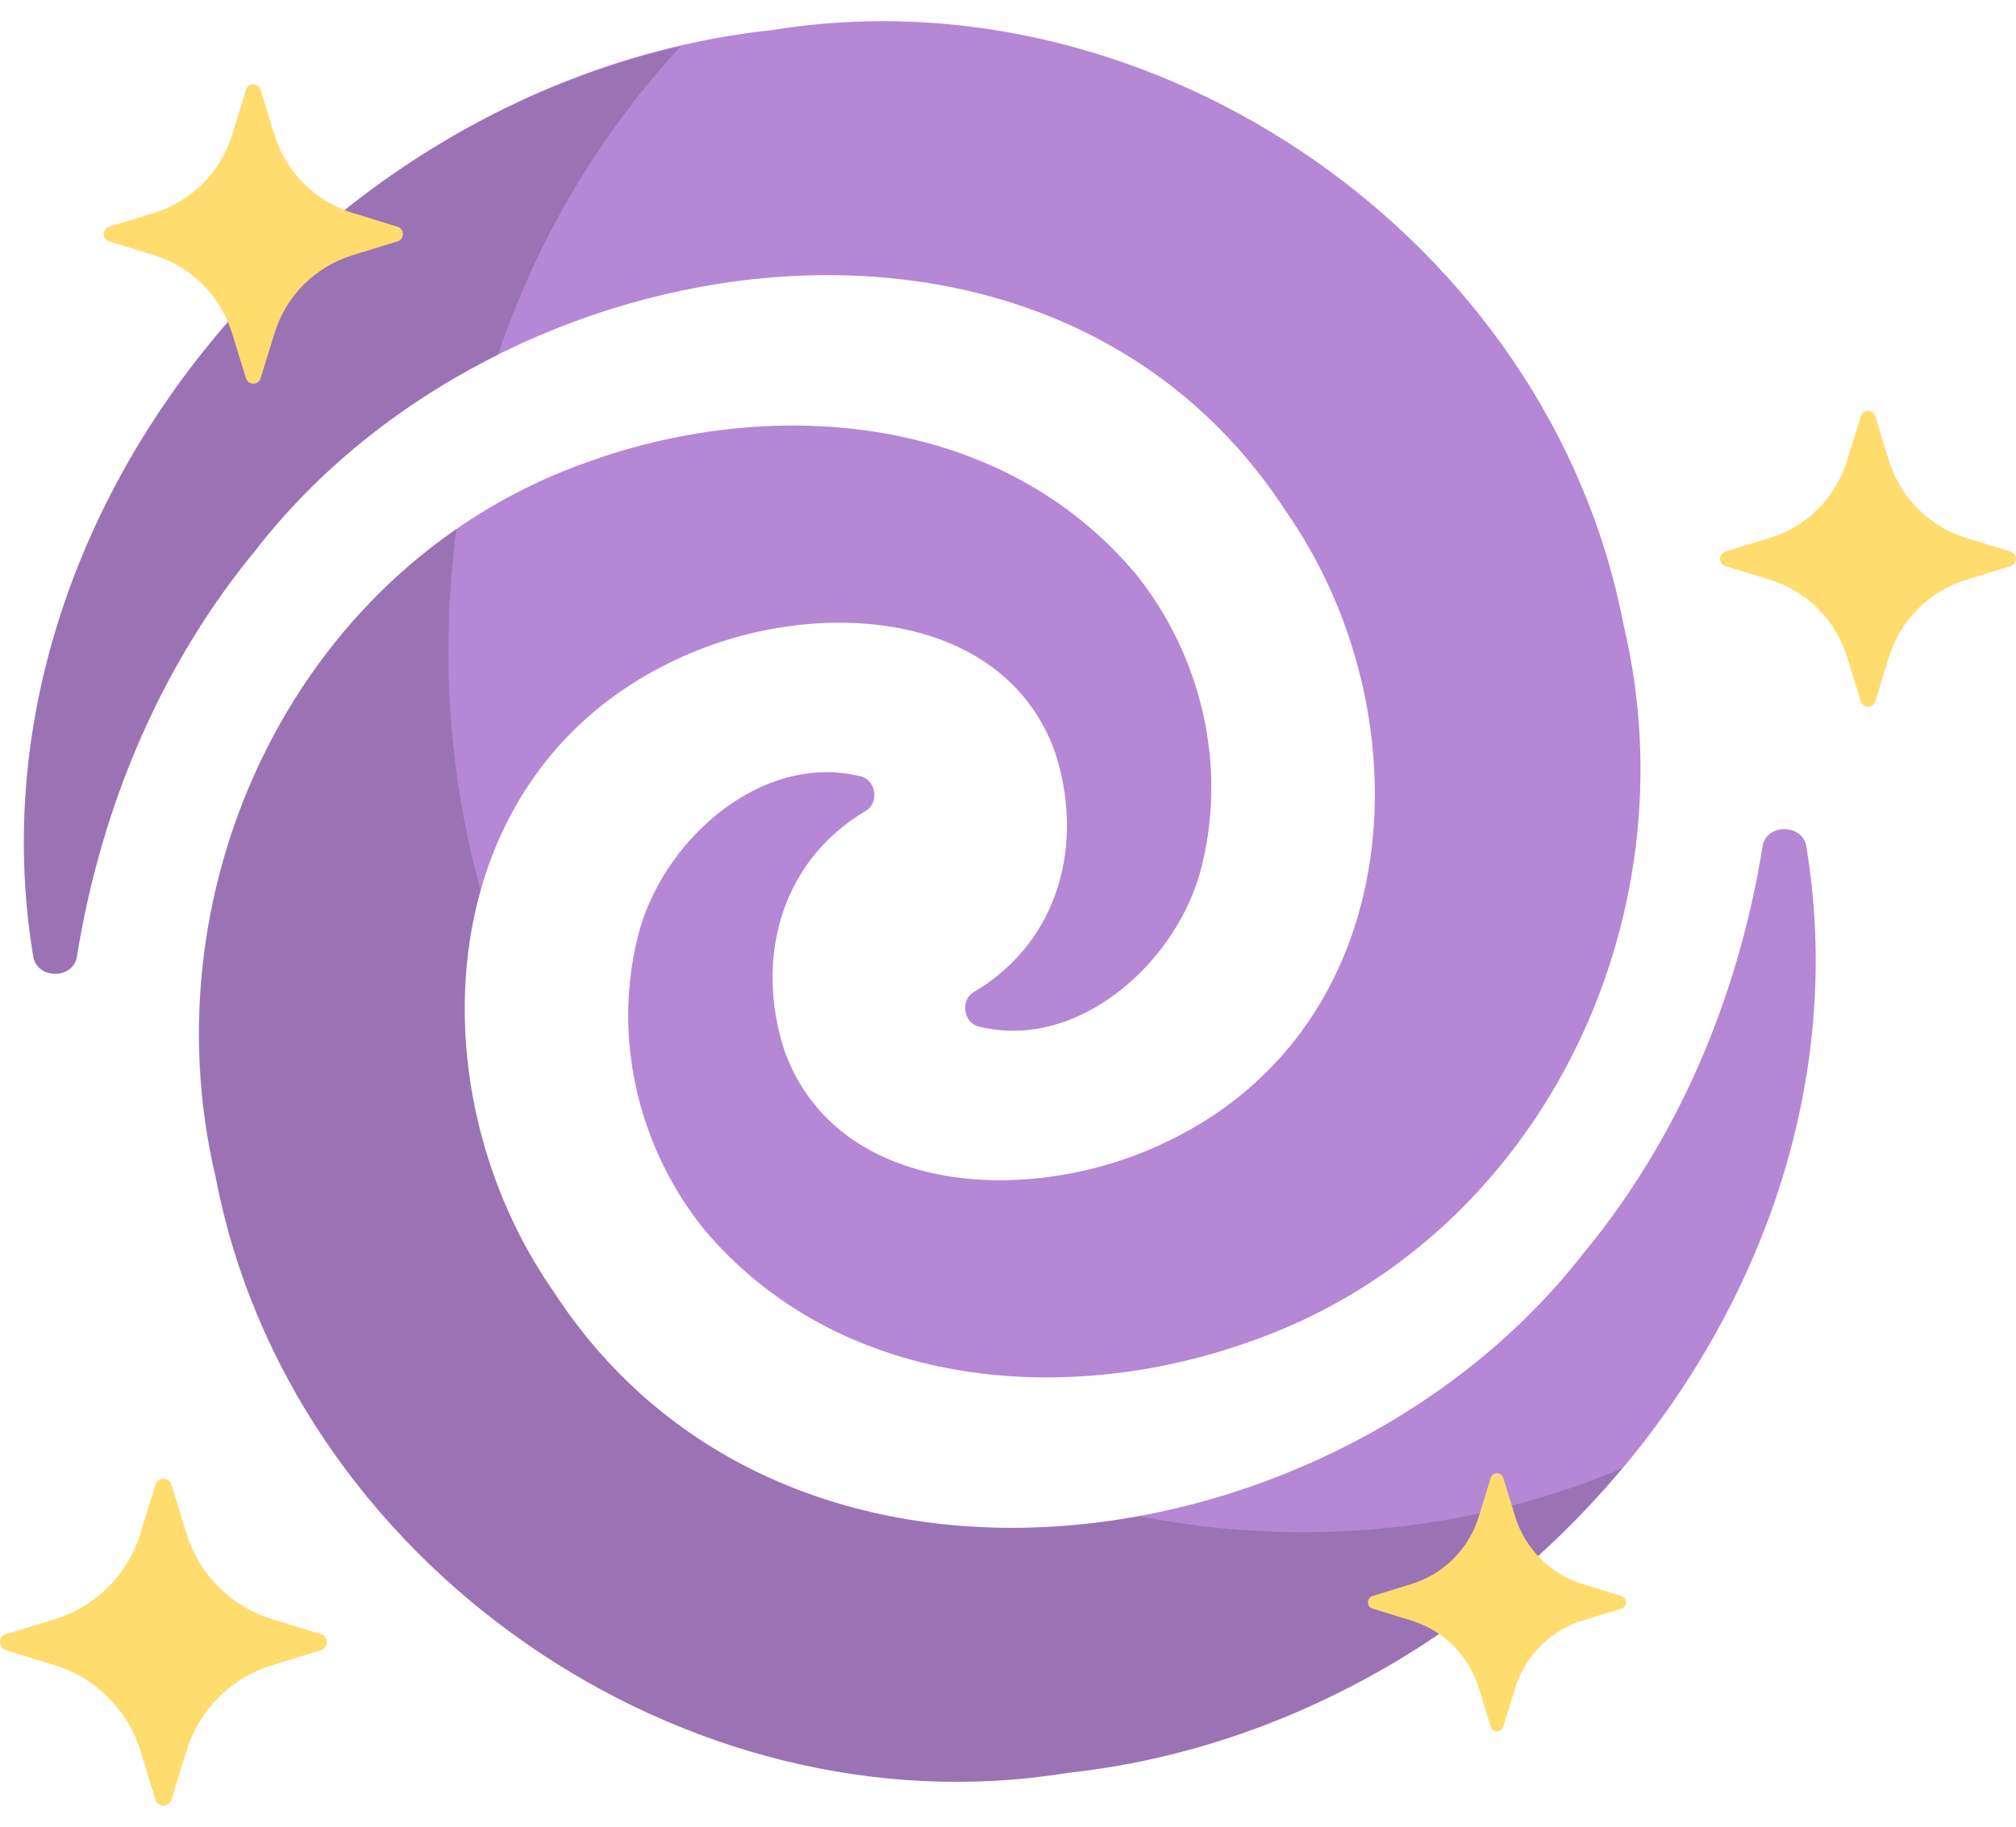
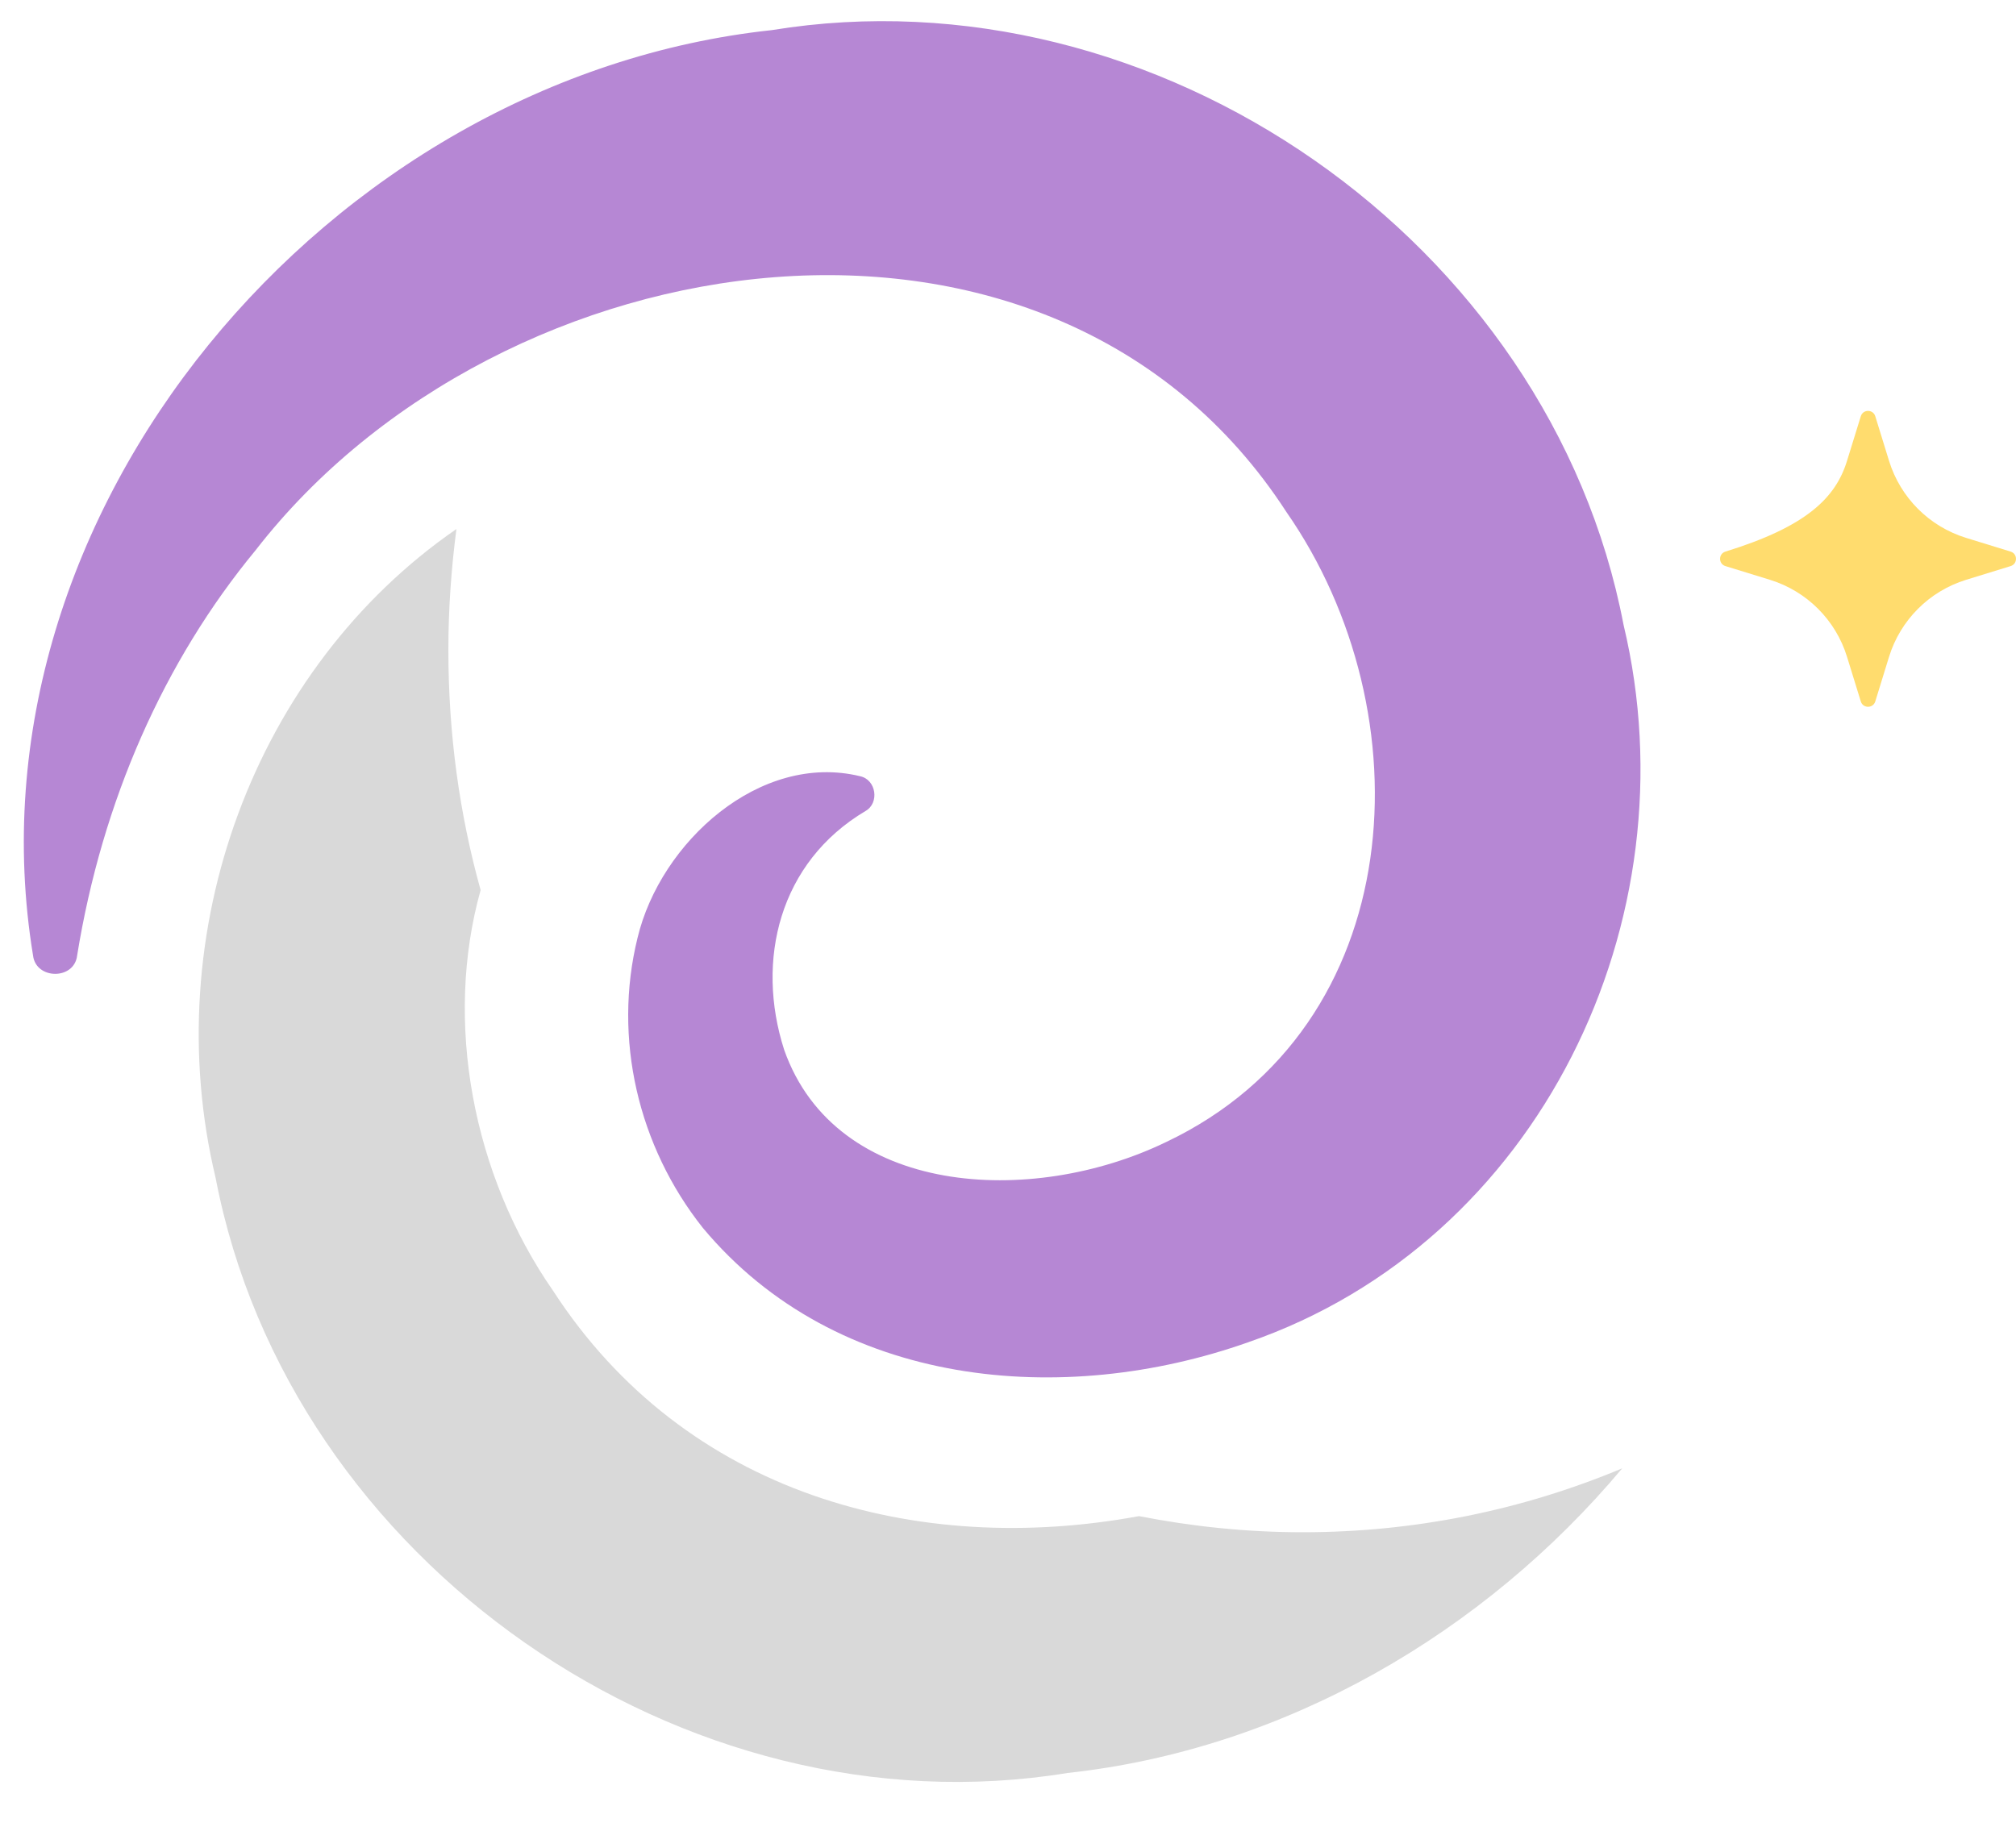
<svg xmlns="http://www.w3.org/2000/svg" width="64" height="58" viewBox="0 0 64 58" fill="none">
-   <path d="M57.349 26.909C59.658 40.962 47.986 54.781 33.893 56.29C21.713 58.279 9.185 49.597 6.855 37.404C4.618 28.035 9.52 17.823 18.772 14.628C24.632 12.553 31.833 13.156 36.086 18.259C38.137 20.841 38.947 24.272 38.158 27.47C37.432 30.506 34.267 33.373 31.093 32.6C30.58 32.491 30.472 31.752 30.92 31.496C33.659 29.872 34.418 26.754 33.503 23.91C31.858 19.252 25.654 18.912 21.376 20.986C13.634 24.664 13.113 34.612 17.563 40.995C24.987 52.447 42.493 49.818 50.28 39.78C53.195 36.252 55.156 31.807 55.949 26.909C56.037 26.125 57.26 26.136 57.349 26.909Z" fill="#B687D4" />
  <path opacity="0.15" d="M51.5 46.621C47.112 51.851 40.803 55.544 33.891 56.294C21.713 58.287 9.187 49.601 6.846 37.405C4.981 29.615 8.072 21.222 14.49 16.797C14.325 18.059 14.234 19.339 14.234 20.637C14.234 23.288 14.581 25.83 15.258 28.262C14.088 32.431 15.002 37.313 17.562 40.989C21.749 47.444 29.119 49.437 36.159 48.139C37.841 48.468 39.578 48.651 41.352 48.651C44.936 48.651 48.355 47.938 51.5 46.621Z" fill="black" />
  <path d="M1.049 30.337C-1.261 16.284 10.412 2.465 24.505 0.956C36.684 -1.034 49.212 7.649 51.542 19.842C53.78 29.211 48.877 39.423 39.626 42.618C33.765 44.693 26.565 44.089 22.312 38.986C20.261 36.405 19.451 32.974 20.24 29.776C20.966 26.74 24.13 23.873 27.305 24.646C27.818 24.755 27.925 25.494 27.478 25.75C24.739 27.375 23.98 30.491 24.895 33.336C26.54 37.994 32.743 38.334 37.022 36.26C44.764 32.582 45.285 22.634 40.834 16.25C33.411 4.799 15.905 7.428 8.118 17.466C5.202 20.994 3.242 25.439 2.449 30.337C2.361 31.121 1.138 31.11 1.049 30.337Z" fill="#B687D4" />
-   <path opacity="0.15" d="M21.604 1.473C19.044 4.252 17.051 7.58 15.807 11.274C12.808 12.755 10.139 14.858 8.109 17.473C5.201 21.002 3.245 25.445 2.44 30.328C2.367 31.114 1.142 31.114 1.051 30.328C-1.089 17.253 8.859 4.38 21.604 1.473Z" fill="black" />
-   <path d="M5.443 47.141L5.925 48.704C6.324 49.996 7.335 51.007 8.627 51.406L10.19 51.888C10.44 51.965 10.44 52.319 10.19 52.396L8.627 52.878C7.335 53.277 6.324 54.288 5.925 55.58L5.443 57.143C5.366 57.394 5.012 57.394 4.935 57.143L4.453 55.58C4.054 54.288 3.043 53.277 1.751 52.878L0.188 52.396C-0.063 52.319 -0.063 51.965 0.188 51.888L1.751 51.406C3.043 51.007 4.054 49.996 4.453 48.704L4.935 47.141C5.012 46.891 5.366 46.891 5.443 47.141Z" fill="#FFDC6E" />
-   <path d="M47.724 46.927L48.105 48.161C48.419 49.181 49.218 49.98 50.238 50.294L51.471 50.675C51.669 50.735 51.669 51.015 51.471 51.076L50.238 51.456C49.218 51.771 48.419 52.569 48.105 53.589L47.724 54.823C47.663 55.02 47.384 55.02 47.323 54.823L46.943 53.589C46.628 52.569 45.83 51.771 44.809 51.456L43.576 51.076C43.378 51.015 43.378 50.735 43.576 50.675L44.809 50.294C45.83 49.98 46.628 49.181 46.943 48.161L47.323 46.927C47.384 46.73 47.663 46.73 47.724 46.927Z" fill="#FFDC6E" />
-   <path d="M59.533 13.217L59.969 14.631C60.33 15.801 61.245 16.717 62.415 17.078L63.83 17.514C64.056 17.584 64.056 17.904 63.83 17.974L62.415 18.41C61.245 18.771 60.33 19.687 59.969 20.856L59.533 22.271C59.463 22.498 59.142 22.498 59.073 22.271L58.636 20.856C58.276 19.687 57.36 18.771 56.19 18.41L54.775 17.974C54.549 17.904 54.549 17.584 54.775 17.514L56.19 17.078C57.36 16.717 58.276 15.801 58.636 14.631L59.073 13.217C59.142 12.99 59.463 12.99 59.533 13.217Z" fill="#FFDC6E" />
-   <path d="M8.273 2.853L8.715 4.284C9.079 5.467 10.005 6.393 11.188 6.758L12.619 7.199C12.848 7.269 12.848 7.593 12.619 7.664L11.188 8.105C10.005 8.47 9.079 9.396 8.715 10.579L8.273 12.009C8.203 12.238 7.879 12.238 7.808 12.009L7.367 10.579C7.002 9.396 6.076 8.47 4.893 8.105L3.463 7.664C3.234 7.593 3.234 7.269 3.463 7.199L4.893 6.758C6.076 6.393 7.002 5.467 7.367 4.284L7.808 2.853C7.879 2.624 8.203 2.624 8.273 2.853Z" fill="#FFDC6E" />
+   <path d="M59.533 13.217L59.969 14.631C60.33 15.801 61.245 16.717 62.415 17.078L63.83 17.514C64.056 17.584 64.056 17.904 63.83 17.974L62.415 18.41C61.245 18.771 60.33 19.687 59.969 20.856L59.533 22.271C59.463 22.498 59.142 22.498 59.073 22.271L58.636 20.856C58.276 19.687 57.36 18.771 56.19 18.41L54.775 17.974C54.549 17.904 54.549 17.584 54.775 17.514C57.36 16.717 58.276 15.801 58.636 14.631L59.073 13.217C59.142 12.99 59.463 12.99 59.533 13.217Z" fill="#FFDC6E" />
</svg>